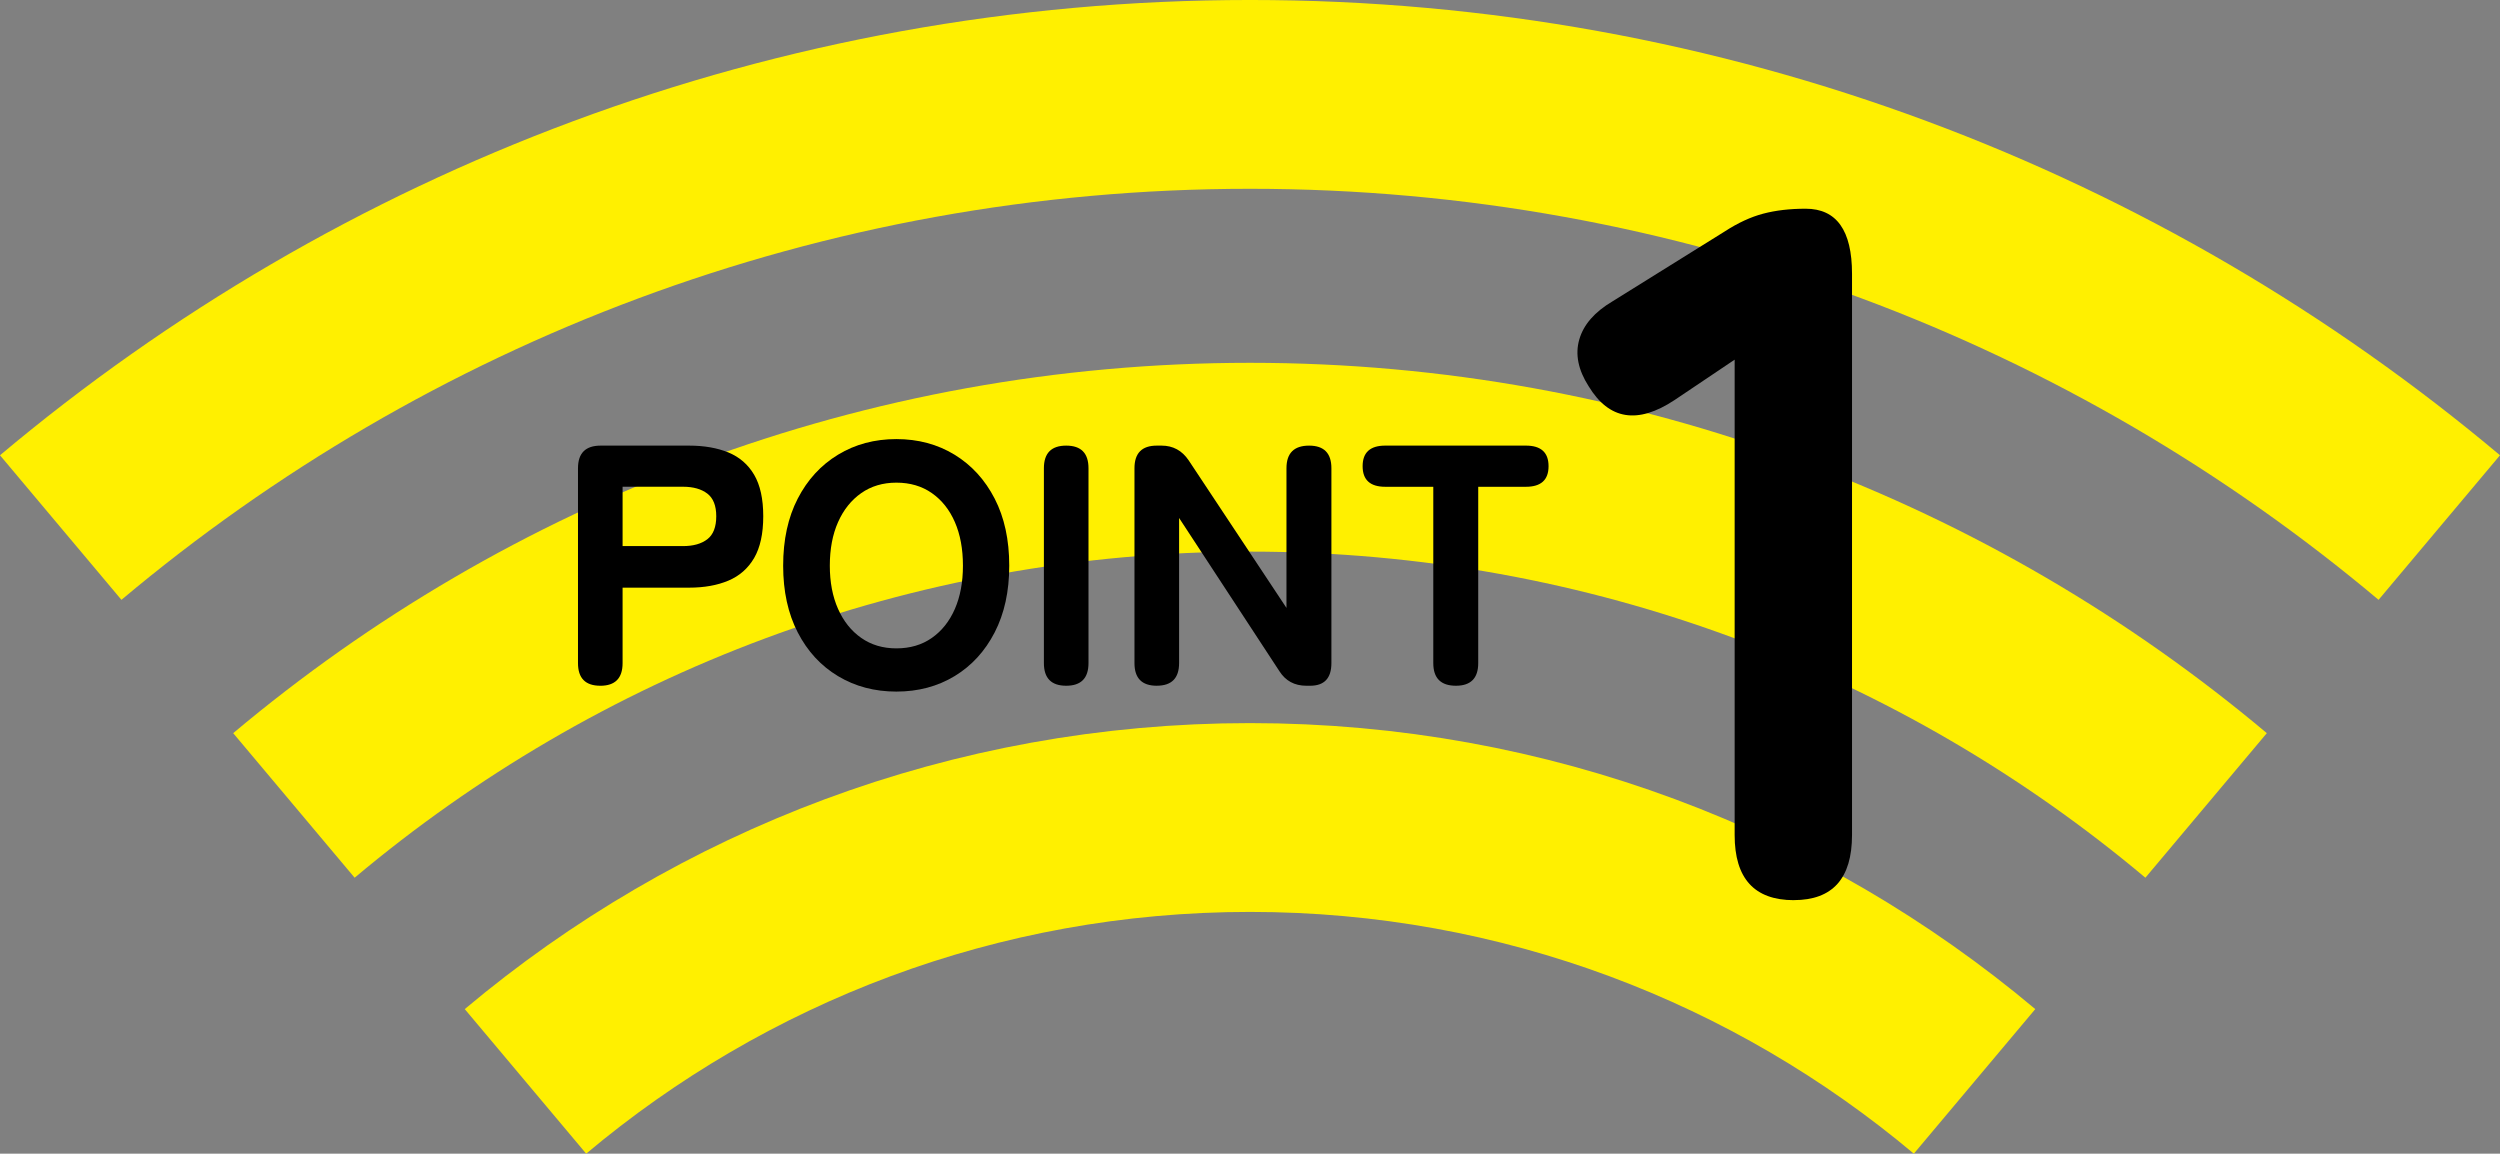
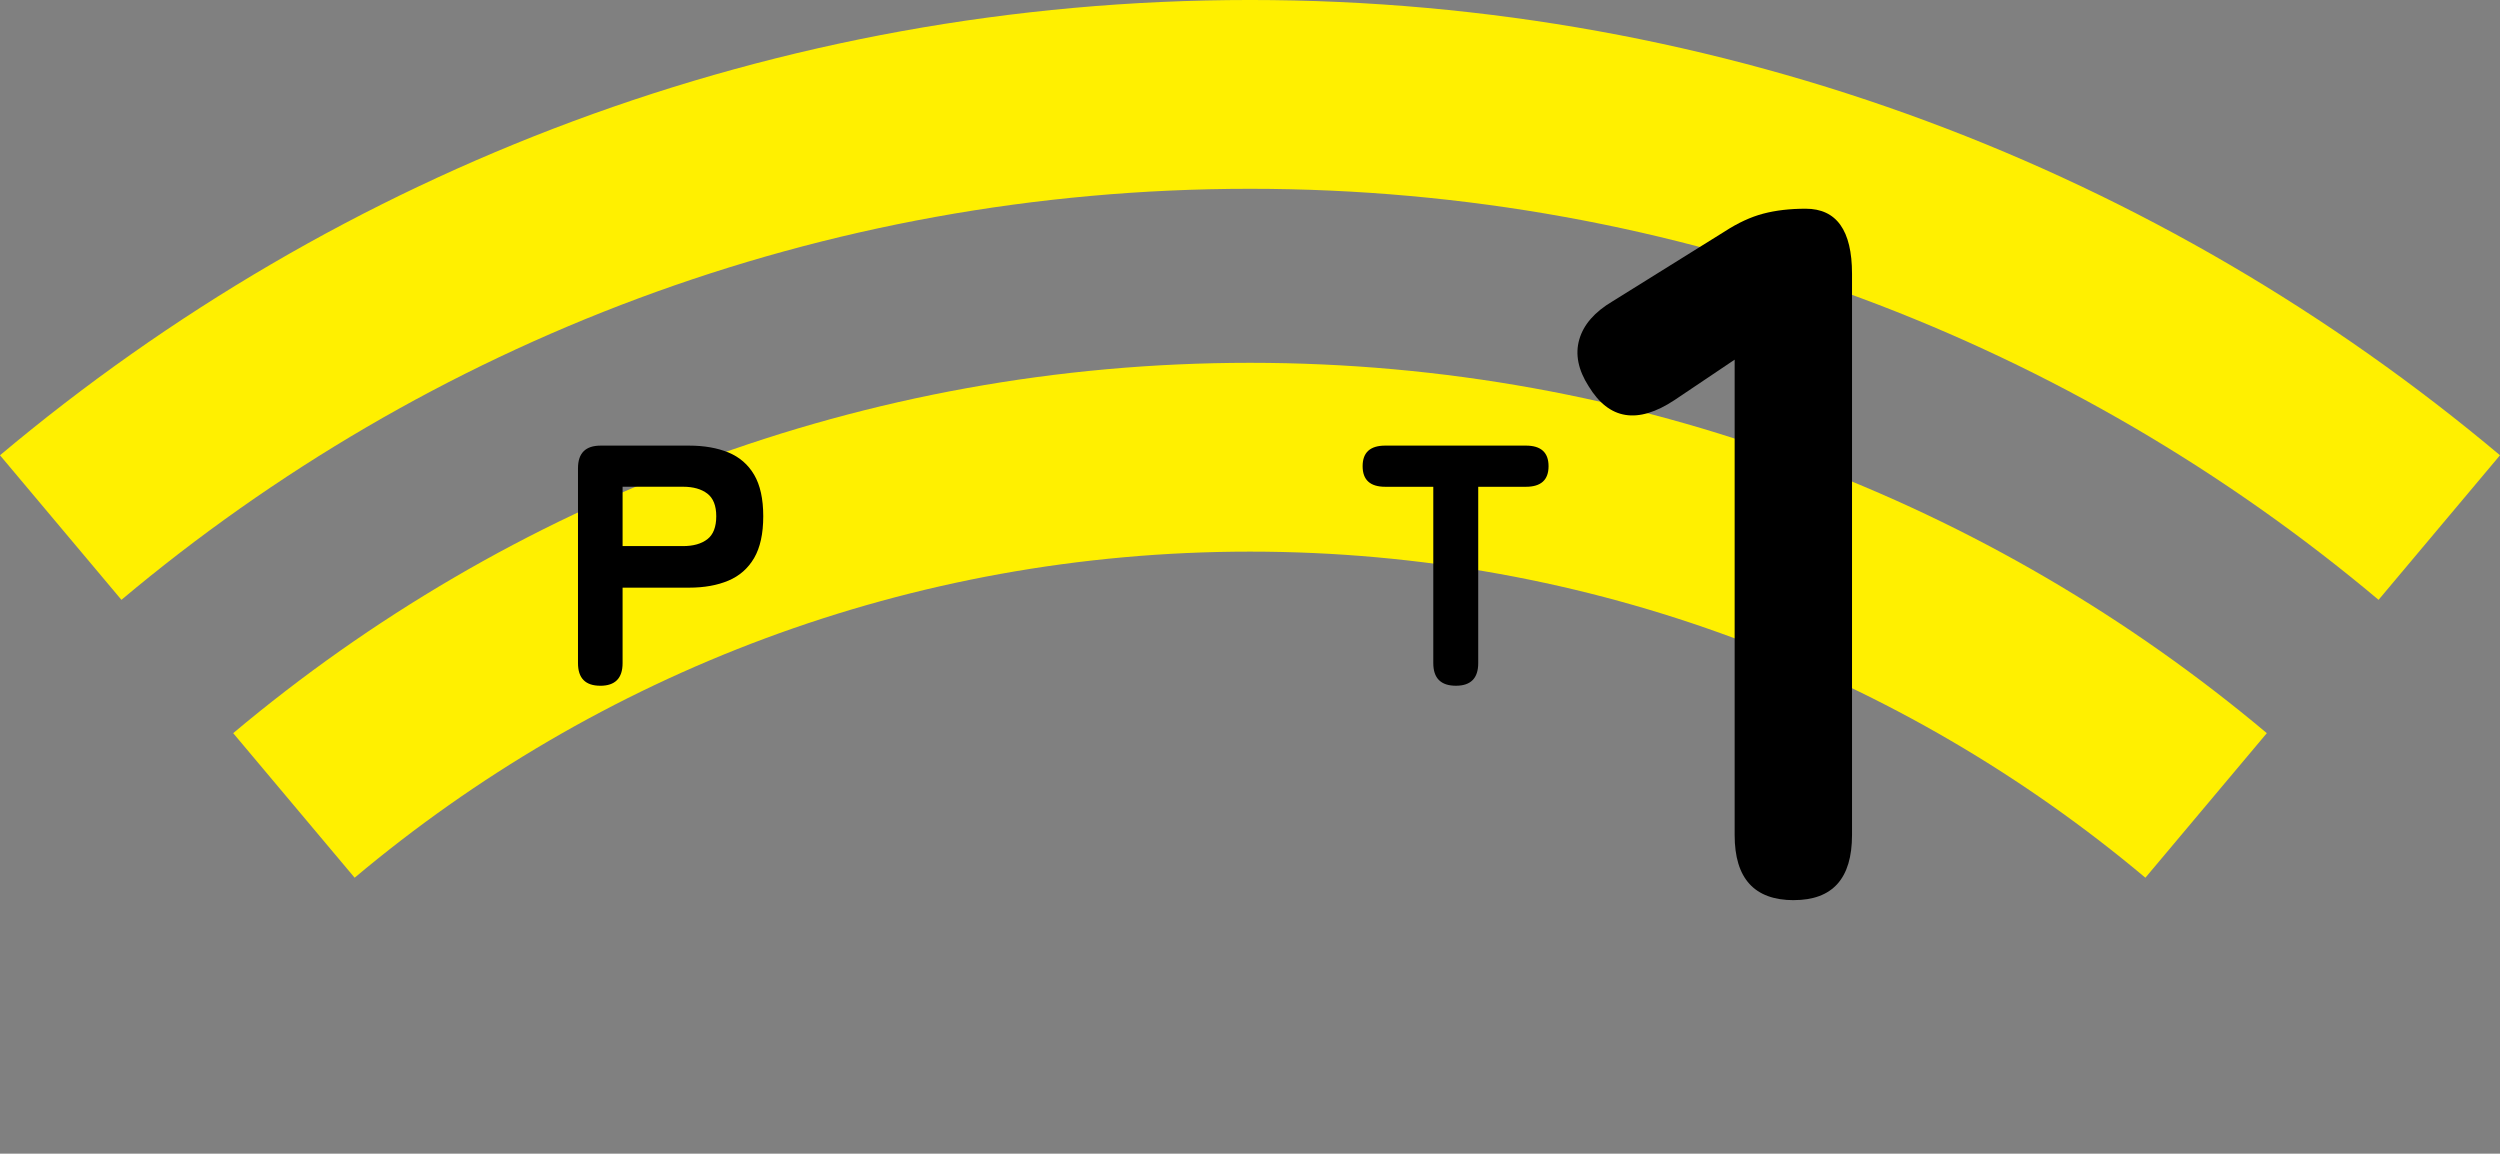
<svg xmlns="http://www.w3.org/2000/svg" id="_レイヤー_2" data-name="レイヤー 2" width="110.763" height="51.114" viewBox="0 0 110.763 51.114">
  <rect x="0" y="0" width="110.763" height="51.114" fill="#808080" stroke="none" />
  <defs>
    <style>
      .cls-1 {
        fill: none;
        stroke: #fff000;
        stroke-miterlimit: 10;
        stroke-width: 8.365px;
      }
    </style>
  </defs>
  <g id="_レイヤー_1-2" data-name="レイヤー 1">
    <g>
      <g>
        <path class="cls-1" d="M108.073,23.373C93.822,11.402,75.448,4.182,55.382,4.182S16.941,11.402,2.69,23.373" />
        <path class="cls-1" d="M97.742,35.685c-11.456-9.623-26.228-15.428-42.36-15.428s-30.904,5.804-42.36,15.428" />
-         <path class="cls-1" d="M87.483,47.911c-8.682-7.293-19.876-11.691-32.101-11.691s-23.419,4.399-32.101,11.691" />
      </g>
      <g>
        <path d="M26.596,30.382c-.659,0-.988-.334-.988-1.003v-8.633c0-.669,.334-1.003,1.003-1.003h3.922c.668,0,1.249,.102,1.74,.304,.491,.203,.872,.532,1.14,.988,.268,.456,.403,1.069,.403,1.839s-.135,1.386-.403,1.847c-.269,.461-.649,.796-1.14,1.003-.492,.208-1.072,.312-1.74,.312h-2.949v3.344c0,.669-.33,1.003-.988,1.003Zm.988-6.187h2.675c.456,0,.816-.101,1.08-.304,.263-.203,.395-.542,.395-1.019,0-.466-.132-.8-.395-1.003-.264-.202-.624-.304-1.08-.304h-2.675v2.629Z" />
-         <path d="M39.714,30.641c-.963,0-1.824-.228-2.584-.684s-1.355-1.102-1.786-1.938-.646-1.821-.646-2.956c0-1.145,.215-2.136,.646-2.972s1.026-1.484,1.786-1.946c.76-.461,1.621-.691,2.584-.691,.962,0,1.821,.23,2.577,.691,.754,.461,1.347,1.11,1.778,1.946,.431,.836,.646,1.827,.646,2.972,0,1.135-.215,2.12-.646,2.956-.431,.836-1.024,1.482-1.778,1.938-.755,.456-1.614,.684-2.577,.684Zm0-1.915c.608,0,1.132-.154,1.573-.464,.441-.309,.78-.737,1.019-1.284,.238-.547,.357-1.186,.357-1.915,0-.74-.119-1.383-.357-1.931-.238-.547-.578-.975-1.019-1.284s-.965-.464-1.573-.464c-.598,0-1.117,.155-1.558,.464-.44,.309-.783,.737-1.026,1.284-.243,.547-.365,1.191-.365,1.931,0,.729,.122,1.368,.365,1.915s.585,.976,1.026,1.284c.441,.31,.96,.464,1.558,.464Z" />
-         <path d="M47.238,30.382c-.659,0-.988-.334-.988-1.003v-8.633c0-.669,.329-1.003,.988-1.003s.988,.334,.988,1.003v8.633c0,.669-.33,1.003-.988,1.003Z" />
-         <path d="M51.251,30.382c-.659,0-.988-.334-.988-1.003v-8.633c0-.669,.329-1.003,.988-1.003h.213c.506,0,.907,.218,1.201,.654l4.332,6.536v-6.187c0-.669,.334-1.003,1.003-1.003,.658,0,.988,.334,.988,1.003v8.633c0,.669-.314,1.003-.942,1.003h-.167c-.527,0-.927-.218-1.201-.654l-4.438-6.779v6.429c0,.669-.33,1.003-.988,1.003Z" />
        <path d="M64.505,30.382c-.668,0-1.003-.334-1.003-1.003v-7.812h-2.128c-.669,0-1.003-.304-1.003-.912s.334-.912,1.003-.912h6.232c.669,0,1.003,.304,1.003,.912s-.334,.912-1.003,.912h-2.113v7.812c0,.669-.33,1.003-.988,1.003Z" />
        <path d="M79.476,39.882c-1.748,0-2.622-.961-2.622-2.884V15.935l-2.666,1.792c-1.632,1.078-2.899,.874-3.802-.612-.466-.728-.605-1.42-.415-2.076,.189-.656,.677-1.216,1.464-1.683l4.982-3.103c.582-.378,1.15-.641,1.704-.787,.553-.146,1.18-.219,1.879-.219,1.369,0,2.054,.961,2.054,2.884v24.865c0,1.923-.86,2.884-2.579,2.884Z" />
      </g>
    </g>
  </g>
</svg>